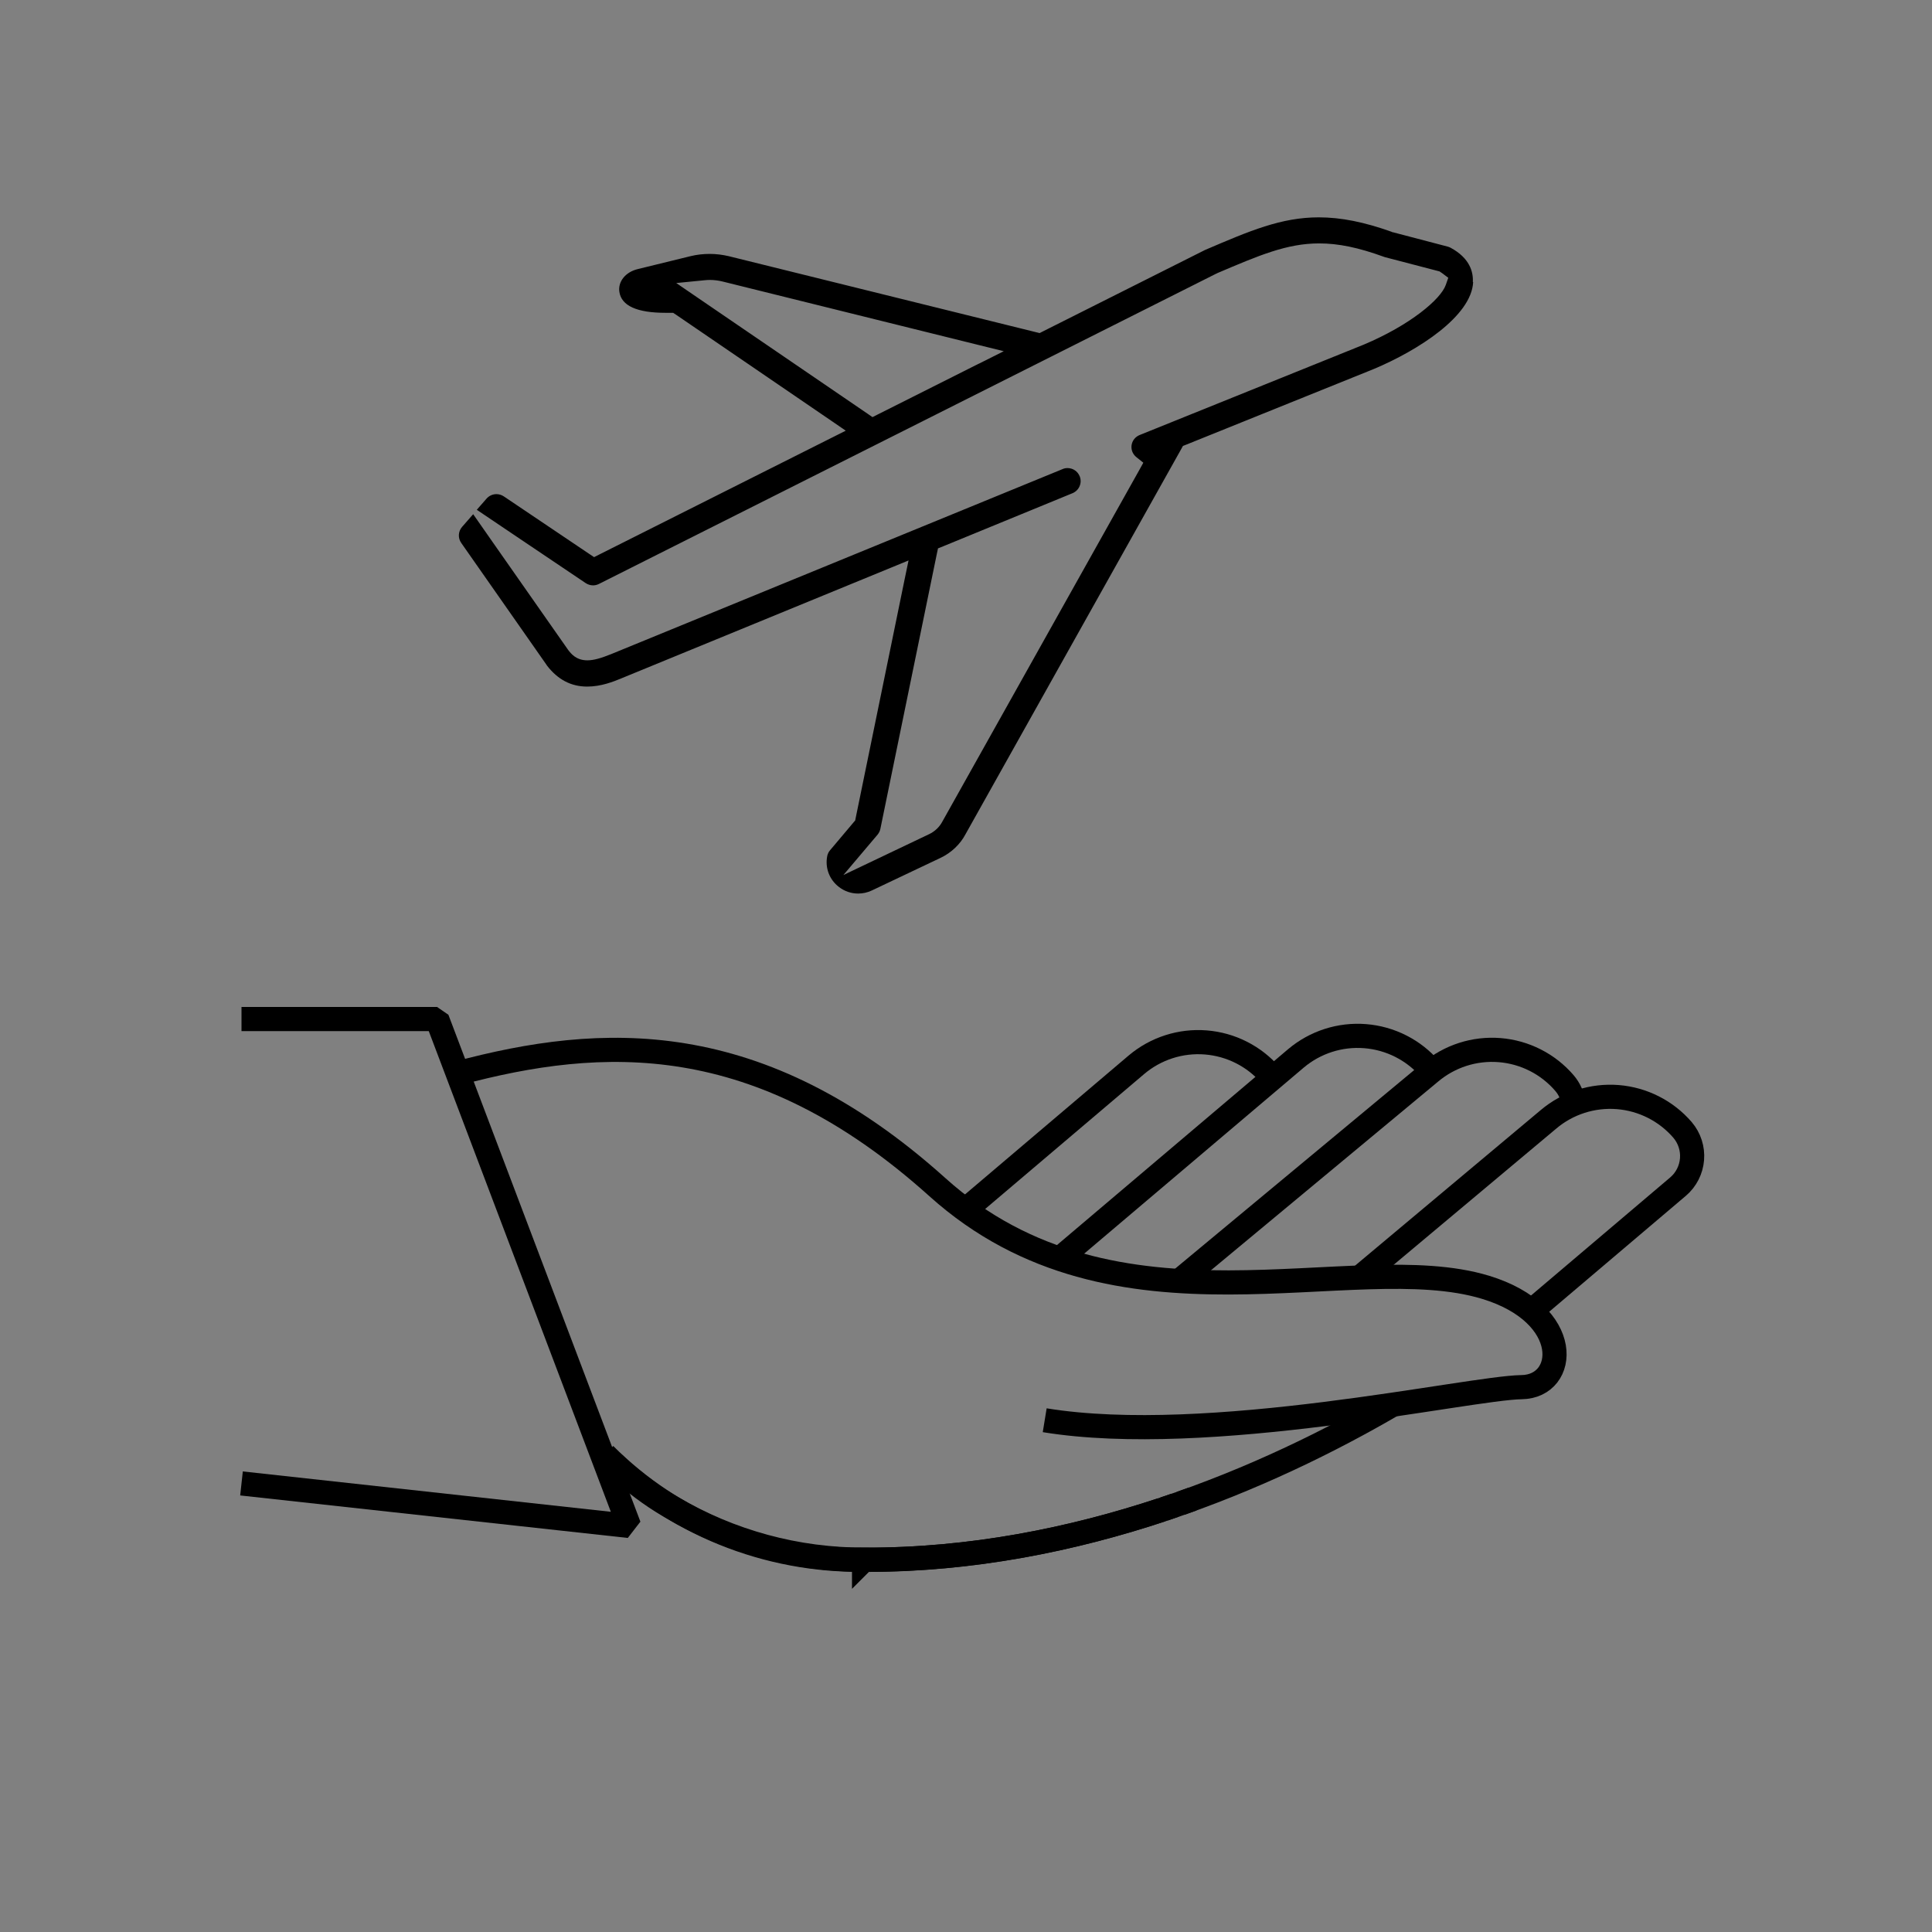
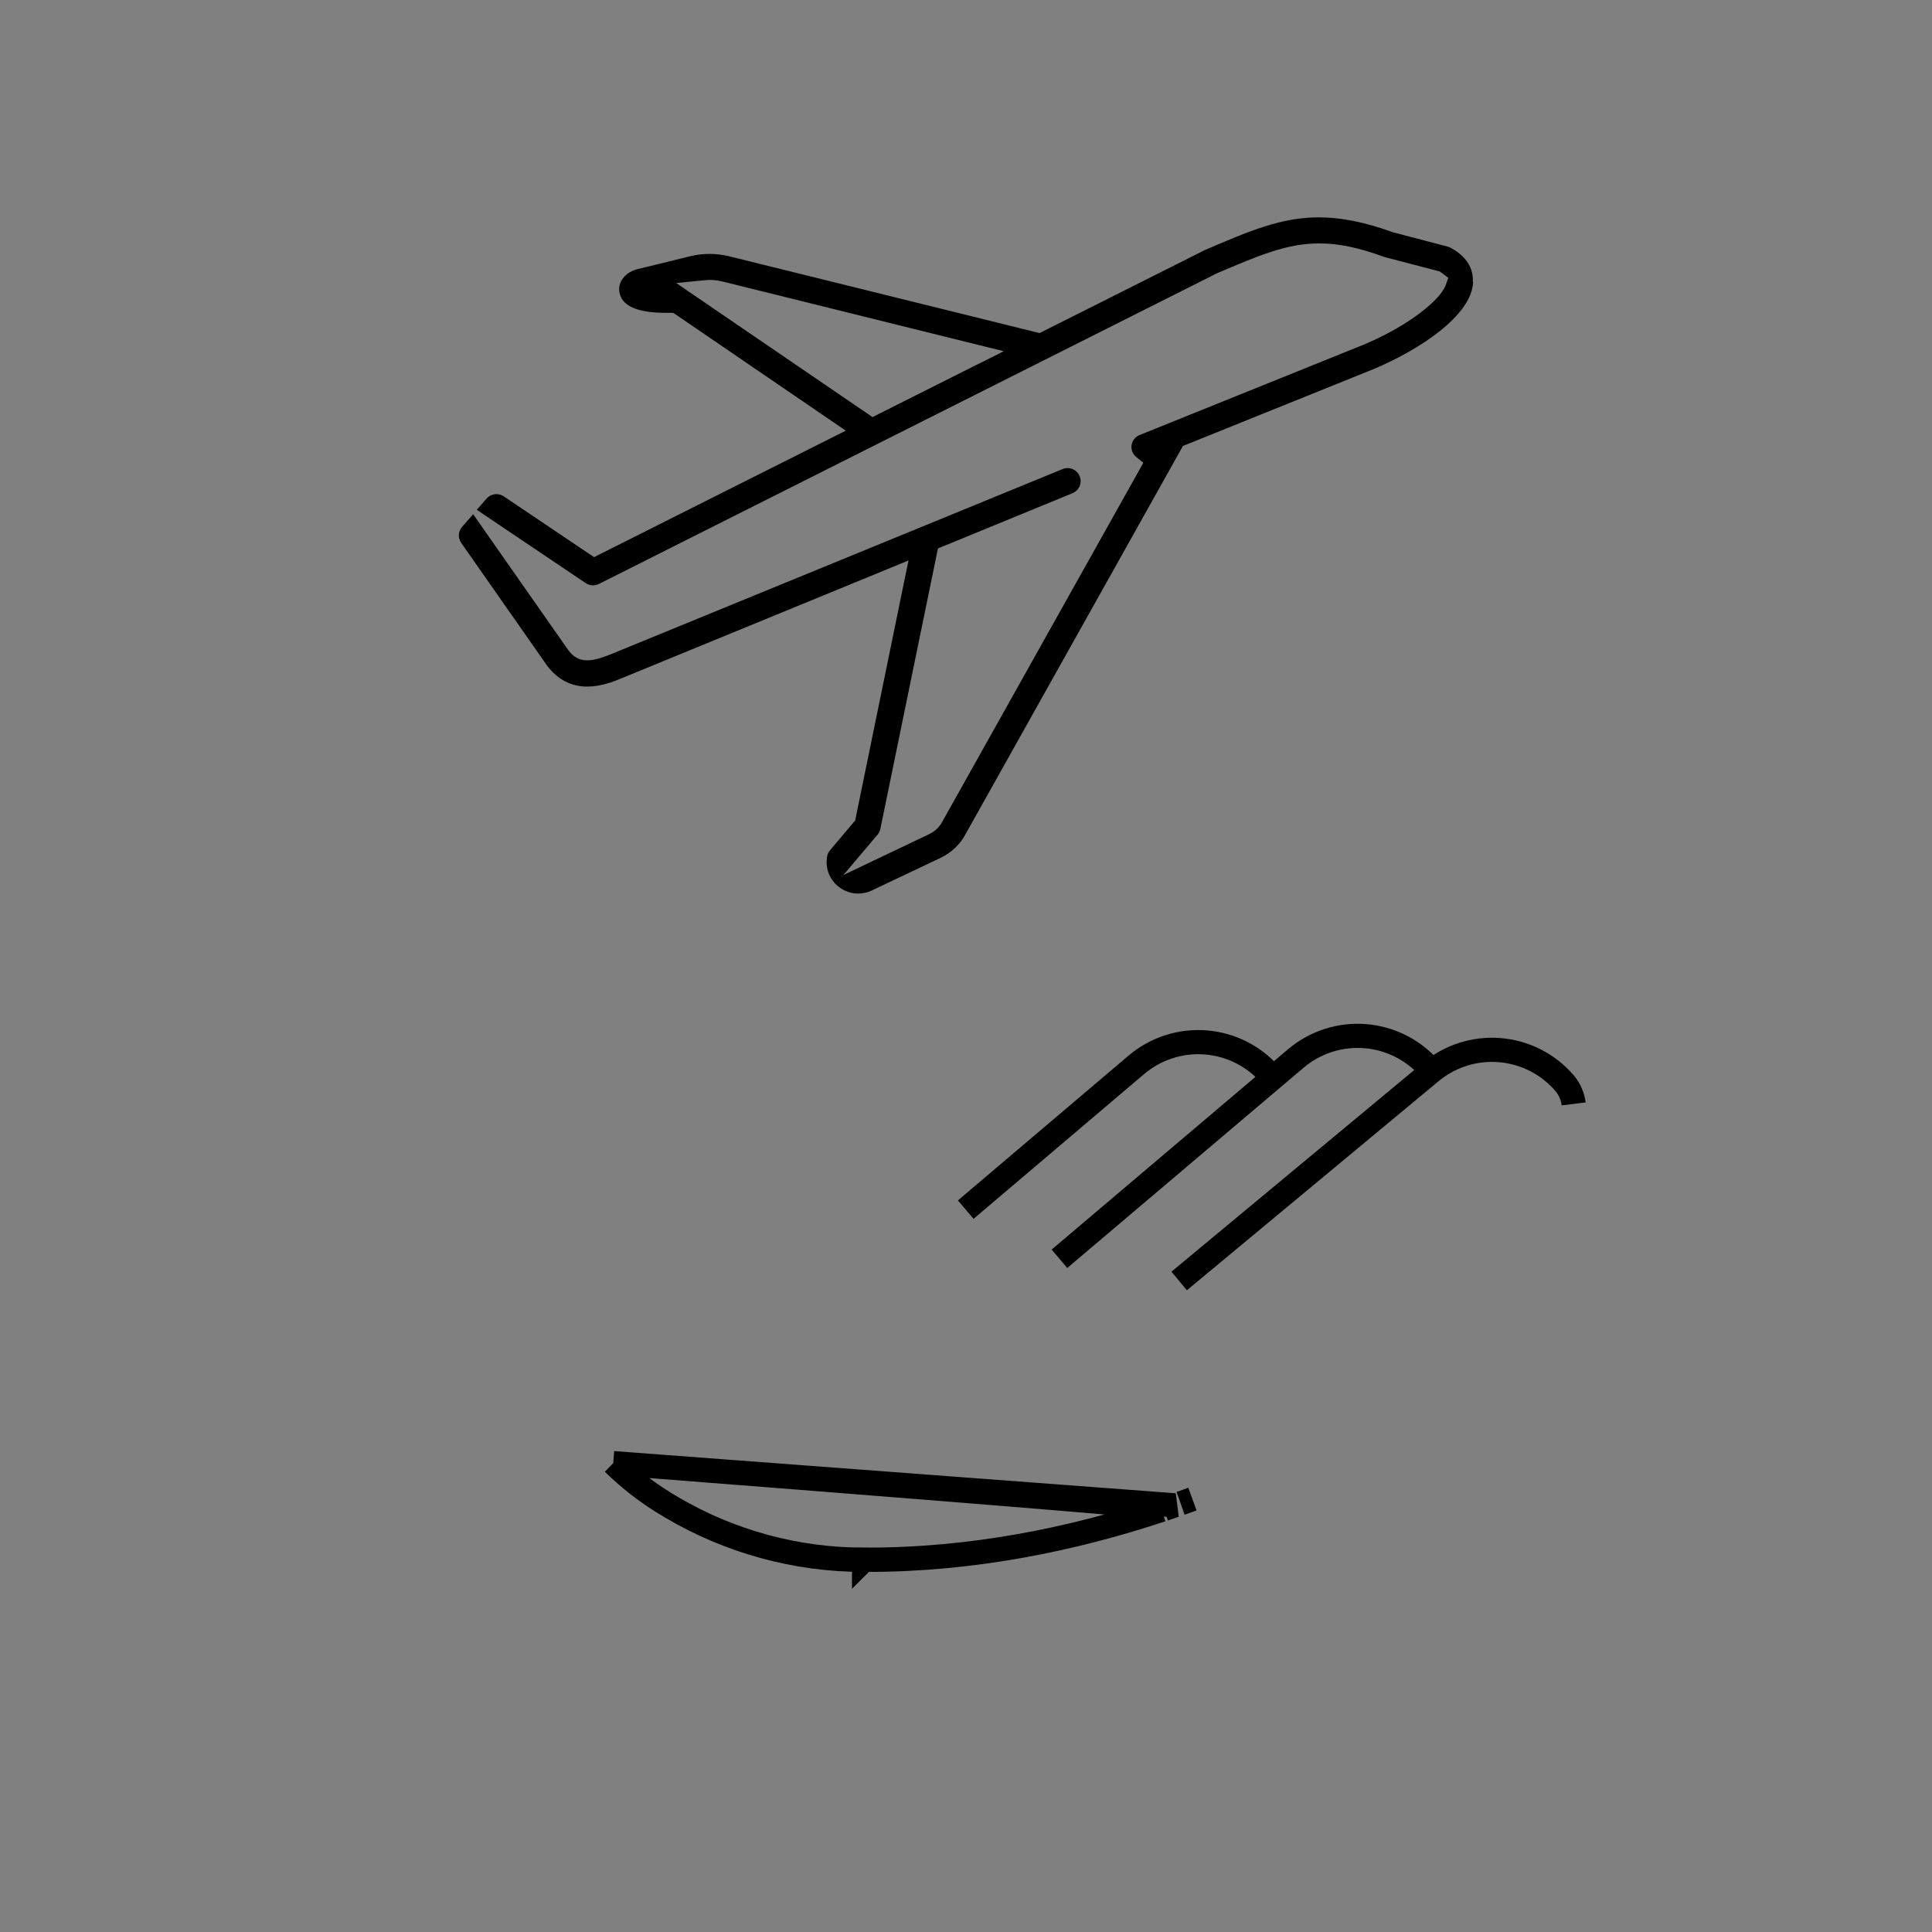
<svg xmlns="http://www.w3.org/2000/svg" width="80" height="80" viewBox="0 0 80 80" fill="none">
  <rect x="0" y="0" width="80" height="80" fill="#808080" stroke="none" />
  <g clip-path="url(#clip0_1405_602)">
-     <path d="M10 42.197H18.1L26.05 63.186L10 61.426" stroke="black" stroke-linejoin="bevel" />
-     <path d="M18.946 44.444C24.893 42.85 31.403 42.492 38.816 49.158C46.229 55.825 56 51.63 61.509 53.303C65.167 54.414 64.909 57.412 63.009 57.439C60.809 57.471 50.04 59.915 43.259 58.809" stroke="black" stroke-miterlimit="10" />
-     <path d="M25.039 60.228C26.443 61.635 28.117 62.746 29.961 63.494C31.805 64.243 33.782 64.613 35.773 64.584C44.679 64.621 52.573 61.135 57.673 58.164" stroke="black" stroke-miterlimit="10" />
-     <path d="M56.305 52.896L64.12 46.349C64.916 45.676 65.947 45.346 66.988 45.428C68.028 45.511 68.994 46.001 69.673 46.791C69.958 47.127 70.099 47.563 70.063 48.002C70.028 48.441 69.82 48.849 69.484 49.135L63.184 54.479" stroke="black" stroke-miterlimit="10" />
    <path d="M48.827 53.042L59.227 44.404C60.024 43.731 61.055 43.4 62.095 43.483C63.136 43.566 64.101 44.056 64.78 44.846C64.99 45.091 65.122 45.391 65.162 45.71" stroke="black" stroke-miterlimit="10" />
    <path d="M43.87 52.123L53.662 43.825C54.459 43.153 55.49 42.822 56.53 42.905C57.571 42.988 58.536 43.478 59.215 44.268" stroke="black" stroke-miterlimit="10" />
    <path d="M39.989 50.088L47.062 44.085C47.859 43.413 48.89 43.082 49.93 43.165C50.971 43.248 51.936 43.738 52.615 44.528" stroke="black" stroke-miterlimit="10" />
-     <path d="M25.394 60.585C26.127 61.295 26.945 61.913 27.831 62.424C30.238 63.841 32.983 64.587 35.779 64.583V64.584L35.78 64.583H35.781C40.214 64.601 44.394 63.745 48.099 62.52C44.426 63.737 40.291 64.59 35.911 64.59H35.768C32.955 64.591 30.195 63.834 27.779 62.399L27.775 62.397L27.398 62.169C26.675 61.713 26.004 61.182 25.394 60.585ZM48.648 62.332C48.499 62.383 48.351 62.435 48.201 62.485C48.351 62.435 48.499 62.383 48.648 62.332ZM49.376 62.075C49.214 62.134 49.05 62.193 48.886 62.251C49.05 62.193 49.214 62.134 49.376 62.075Z" fill="white" stroke="black" />
+     <path d="M25.394 60.585C26.127 61.295 26.945 61.913 27.831 62.424C30.238 63.841 32.983 64.587 35.779 64.583V64.584L35.78 64.583H35.781C40.214 64.601 44.394 63.745 48.099 62.52C44.426 63.737 40.291 64.59 35.911 64.59H35.768C32.955 64.591 30.195 63.834 27.779 62.399L27.775 62.397L27.398 62.169C26.675 61.713 26.004 61.182 25.394 60.585ZC48.499 62.383 48.351 62.435 48.201 62.485C48.351 62.435 48.499 62.383 48.648 62.332ZM49.376 62.075C49.214 62.134 49.05 62.193 48.886 62.251C49.05 62.193 49.214 62.134 49.376 62.075Z" fill="white" stroke="black" />
    <path d="M60.987 11.673C61.009 11.264 60.863 10.688 60.065 10.258C60.026 10.236 59.987 10.224 59.944 10.211L57.666 9.614H57.649L57.632 9.601C56.486 9.192 55.525 9 54.607 9C53.054 9 51.745 9.559 49.935 10.335L49.905 10.347L43.19 13.72L43.049 13.792L42.894 13.754L30.173 10.607C29.92 10.548 29.654 10.514 29.388 10.514C29.122 10.514 28.852 10.543 28.594 10.607L26.398 11.145C25.9 11.268 25.582 11.661 25.647 12.087C25.733 12.663 26.376 12.953 27.56 12.953C27.616 12.953 27.676 12.953 27.736 12.953H27.873L27.989 13.029L34.425 17.425L35.021 17.834L34.373 18.159L24.827 22.955L24.6 23.07L24.39 22.93L20.863 20.555C20.773 20.495 20.666 20.461 20.558 20.461C20.399 20.461 20.249 20.529 20.146 20.648L19.743 21.109L21.09 22.017L24.252 24.145C24.342 24.204 24.45 24.239 24.557 24.239C24.643 24.239 24.729 24.217 24.802 24.179L50.368 11.328H50.381L50.394 11.315C52.136 10.573 53.286 10.079 54.624 10.079C55.422 10.079 56.246 10.249 57.302 10.633C57.315 10.637 57.332 10.646 57.353 10.65L59.541 11.221L59.61 11.239L59.67 11.281C59.67 11.281 59.709 11.307 59.721 11.315L59.97 11.503L59.867 11.797C59.661 12.39 58.396 13.46 56.461 14.274L47.189 18.014C47.056 18.069 46.949 18.171 46.893 18.303C46.837 18.436 46.837 18.585 46.893 18.717C46.927 18.798 46.983 18.871 47.06 18.934L47.343 19.16L47.168 19.476L39.016 34.028C38.9 34.246 38.707 34.429 38.475 34.54L36.712 35.38L34.923 36.233L36.201 34.723L36.339 34.561C36.394 34.493 36.437 34.408 36.454 34.322L38.793 22.93L38.84 22.708L39.05 22.623L44.409 20.423C44.542 20.367 44.649 20.265 44.705 20.128C44.761 19.996 44.761 19.847 44.705 19.715C44.619 19.51 44.422 19.382 44.203 19.382C44.13 19.382 44.061 19.395 43.997 19.425L25.303 27.087C24.87 27.262 24.57 27.343 24.321 27.343C23.858 27.343 23.647 27.07 23.523 26.908L20.511 22.606L19.593 21.292L19.134 21.817C18.971 22.004 18.954 22.277 19.099 22.482L22.631 27.53L22.643 27.552C23.098 28.144 23.647 28.43 24.317 28.43C24.892 28.43 25.411 28.221 25.72 28.093L36.875 23.514L37.621 23.207L37.458 23.991L35.433 33.866L35.412 33.973L35.343 34.054L34.369 35.209C34.309 35.277 34.27 35.363 34.253 35.452C34.159 35.938 34.343 36.424 34.738 36.727C34.97 36.906 35.244 37 35.536 37C35.733 37 35.922 36.957 36.102 36.872L38.951 35.52C39.389 35.312 39.762 34.958 39.977 34.548L48.91 18.598L48.983 18.465L49.124 18.41L56.886 15.28C58.739 14.5 60.931 13.089 61 11.682L60.987 11.673ZM40.53 15.059L36.356 17.157L36.128 17.272L35.918 17.127L28.968 12.381L28.002 11.72L29.169 11.605C29.242 11.597 29.315 11.592 29.392 11.592C29.568 11.592 29.744 11.614 29.916 11.656L40.444 14.266L41.564 14.543L40.535 15.059H40.53Z" fill="black" />
  </g>
  <defs>
    <clipPath id="clip0_1405_602">
      <rect width="80" height="79.726" fill="white" />
    </clipPath>
  </defs>
</svg>